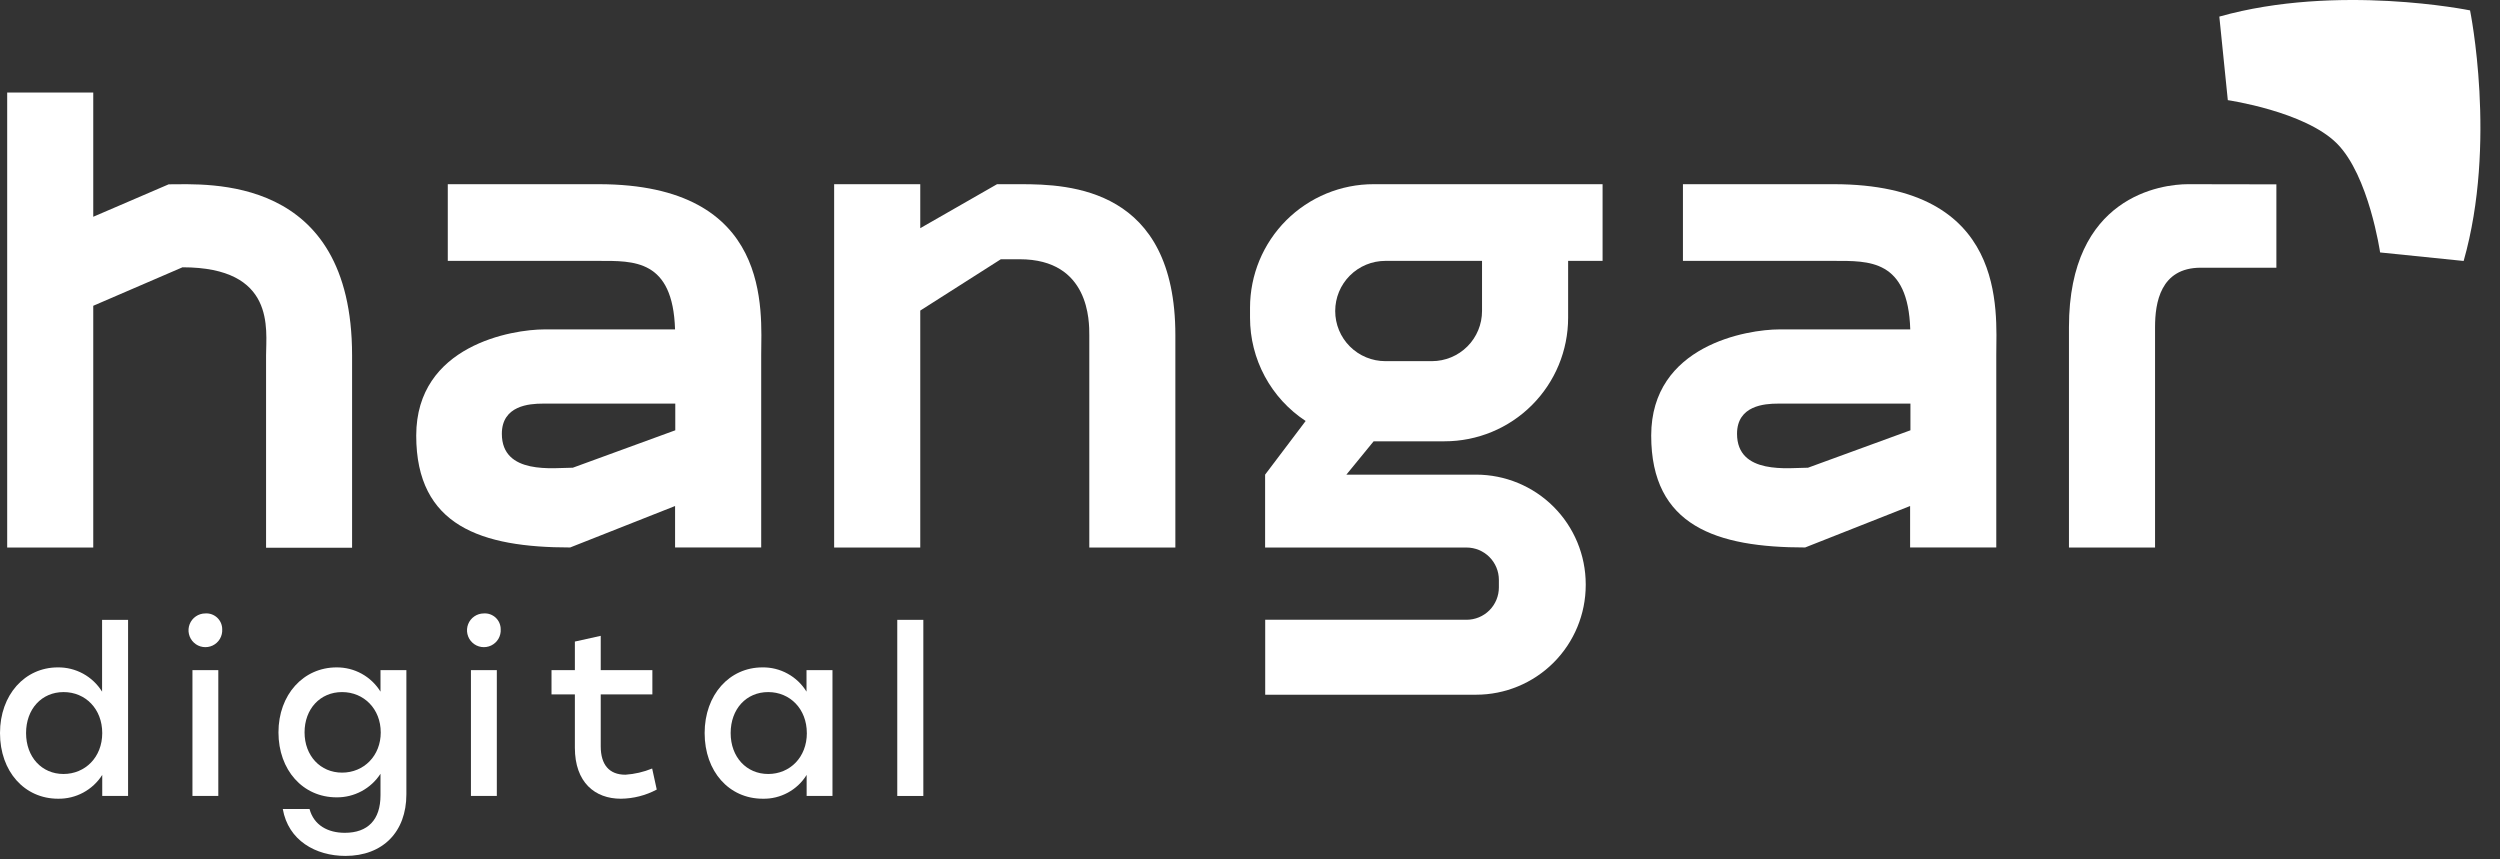
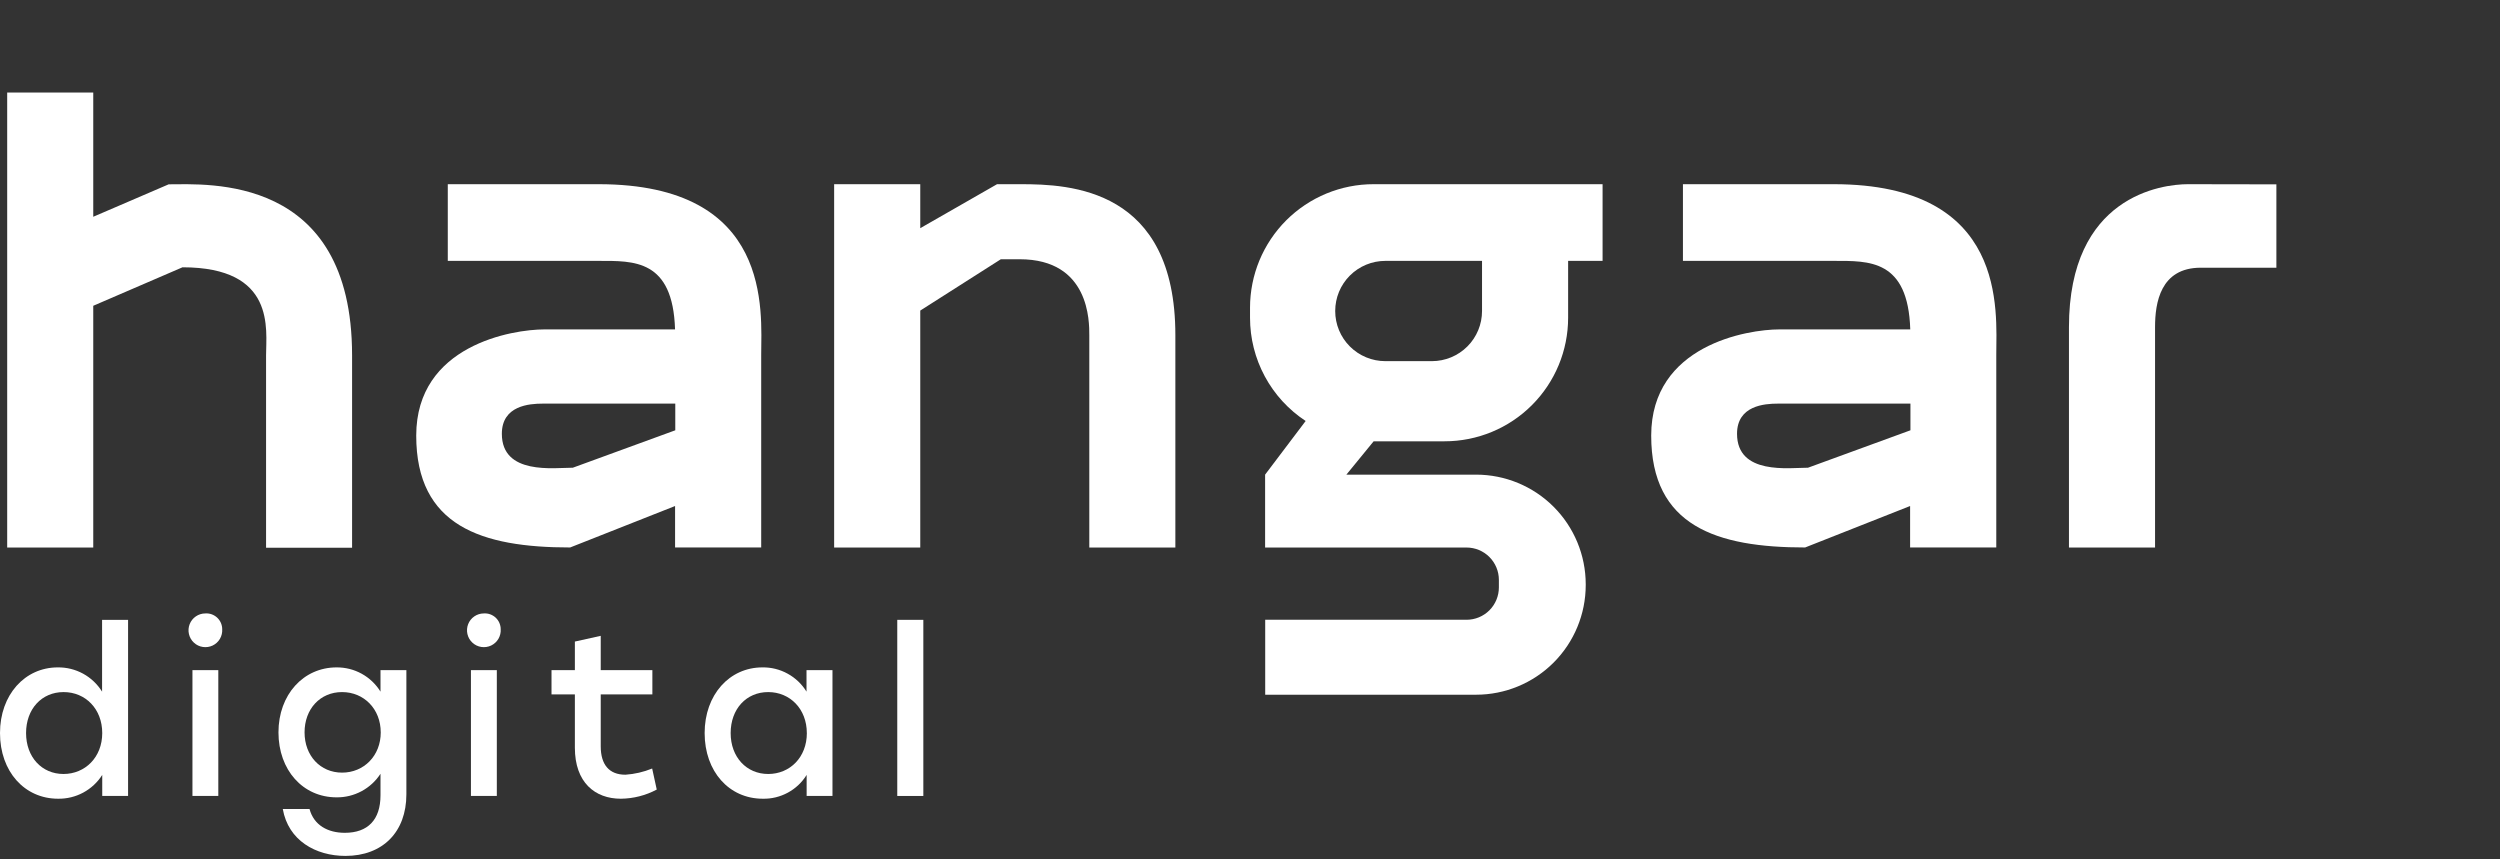
<svg xmlns="http://www.w3.org/2000/svg" width="96" height="33" viewBox="0 0 96 33" fill="none">
  <rect x="0" y="0" width="96" height="33" fill="#333333" stroke="none" />
  <path d="M4.918 23.802V30.565H3.926V29.757C3.745 30.042 3.494 30.275 3.198 30.435C2.901 30.595 2.568 30.676 2.231 30.671C0.94 30.671 0 29.625 0 28.15C0 26.675 0.958 25.628 2.217 25.628C2.557 25.623 2.892 25.706 3.191 25.869C3.489 26.032 3.74 26.27 3.92 26.559V23.802H4.918ZM3.926 28.15C3.926 27.227 3.286 26.576 2.442 26.576C1.598 26.576 1.001 27.227 1.001 28.15C1.001 29.074 1.607 29.721 2.437 29.721C3.267 29.721 3.926 29.081 3.926 28.15Z" fill="white" />
  <path d="M8.533 24.162C8.541 24.291 8.51 24.42 8.445 24.532C8.379 24.644 8.281 24.733 8.164 24.789C8.047 24.844 7.915 24.863 7.787 24.843C7.659 24.824 7.54 24.766 7.445 24.677C7.35 24.589 7.284 24.474 7.255 24.347C7.226 24.221 7.236 24.089 7.283 23.968C7.33 23.847 7.412 23.743 7.519 23.67C7.626 23.596 7.753 23.556 7.883 23.556C7.966 23.55 8.049 23.561 8.128 23.589C8.206 23.617 8.278 23.661 8.339 23.717C8.4 23.774 8.449 23.843 8.482 23.919C8.515 23.996 8.533 24.078 8.533 24.162ZM7.39 25.734H8.383V30.565H7.39V25.734Z" fill="white" />
  <path d="M15.605 25.734V30.503C15.605 31.944 14.7 32.867 13.265 32.867C12.115 32.867 11.069 32.269 10.859 31.066H11.886C12.053 31.689 12.589 31.98 13.241 31.98C14.127 31.98 14.611 31.479 14.611 30.539V29.713C14.429 29.994 14.179 30.224 13.884 30.382C13.589 30.54 13.259 30.622 12.924 30.618C11.633 30.618 10.693 29.573 10.693 28.123C10.693 26.674 11.651 25.628 12.924 25.628C13.262 25.625 13.595 25.709 13.89 25.872C14.186 26.035 14.434 26.272 14.611 26.559V25.734H15.605ZM14.62 28.123C14.62 27.227 13.978 26.576 13.135 26.576C12.291 26.576 11.695 27.227 11.695 28.123C11.695 29.02 12.301 29.669 13.135 29.669C13.968 29.669 14.621 29.028 14.621 28.121L14.62 28.123Z" fill="white" />
  <path d="M19.227 24.162C19.235 24.291 19.204 24.42 19.139 24.532C19.073 24.644 18.975 24.733 18.858 24.789C18.741 24.844 18.609 24.863 18.481 24.843C18.353 24.824 18.234 24.766 18.139 24.677C18.044 24.589 17.978 24.474 17.949 24.347C17.92 24.221 17.93 24.089 17.977 23.968C18.024 23.847 18.106 23.743 18.213 23.67C18.32 23.596 18.447 23.556 18.576 23.556C18.66 23.55 18.743 23.561 18.822 23.589C18.9 23.617 18.972 23.661 19.033 23.717C19.094 23.774 19.143 23.843 19.176 23.919C19.209 23.996 19.227 24.078 19.227 24.162ZM18.084 25.734H19.078V30.565H18.084V25.734Z" fill="white" />
  <path d="M25.219 30.319C24.794 30.546 24.321 30.666 23.84 30.671C22.847 30.671 22.075 30.047 22.075 28.712V26.665H21.178V25.734H22.075V24.636L23.068 24.416V25.734H25.051V26.665H23.068V28.659C23.068 29.362 23.391 29.749 24.016 29.749C24.369 29.725 24.715 29.645 25.043 29.511L25.219 30.319Z" fill="white" />
  <path d="M31.967 25.734V30.565H30.975V29.757C30.798 30.043 30.549 30.278 30.253 30.438C29.957 30.598 29.625 30.679 29.289 30.671C27.997 30.671 27.058 29.625 27.058 28.15C27.058 26.675 28.014 25.628 29.274 25.628C29.613 25.622 29.948 25.705 30.245 25.869C30.543 26.032 30.793 26.27 30.97 26.559V25.734H31.967ZM30.982 28.15C30.982 27.227 30.34 26.576 29.498 26.576C28.656 26.576 28.057 27.227 28.057 28.15C28.057 29.074 28.667 29.721 29.499 29.721C30.332 29.721 30.983 29.081 30.983 28.15H30.982Z" fill="white" />
  <path d="M34.455 23.802H35.456V30.565H34.455V23.802Z" fill="white" />
  <path d="M6.477 7.078L3.581 8.324V3.554H0.276V21.025H3.581V11.742L7.008 10.264C10.603 10.264 10.217 12.653 10.217 13.644V21.032H13.52V13.644C13.52 6.667 7.949 7.078 6.477 7.078Z" fill="white" />
  <path d="M22.983 7.073H17.195V10.018H22.983C24.337 10.018 25.838 9.952 25.922 12.649H20.909C19.677 12.649 15.983 13.252 15.983 16.727C15.983 20.202 18.493 21.023 21.894 21.023L25.923 19.431V21.023H29.23V13.634C29.232 11.954 29.69 7.073 22.983 7.073ZM21.997 17.96C21.275 17.96 19.271 18.249 19.271 16.657C19.271 15.571 20.332 15.499 20.84 15.499H25.931V16.523L21.997 17.96Z" fill="white" />
  <path d="M70.413 7.073H64.625V10.018H70.413C71.768 10.018 73.27 9.952 73.354 12.649H68.332C67.101 12.649 63.406 13.252 63.406 16.727C63.406 20.202 65.916 21.023 69.317 21.023L73.348 19.431V21.023H76.657V13.634C76.657 11.954 77.116 7.073 70.413 7.073ZM69.428 17.96C68.704 17.96 66.702 18.249 66.702 16.657C66.702 15.571 67.763 15.499 68.269 15.499H73.361V16.523L69.428 17.96Z" fill="white" />
  <path d="M39.192 7.073H38.287L35.338 8.762V7.073H32.031V21.025H35.338V11.926L38.432 9.955H39.155C41.852 9.955 41.829 12.362 41.829 12.869V21.025H45.134V12.869C45.134 7.222 41.074 7.073 39.192 7.073Z" fill="white" />
  <path d="M84.021 7.073C83.007 7.073 79.448 7.529 79.448 12.561V21.025H82.754V12.561C82.754 11.638 82.953 10.28 84.51 10.28H87.413V7.079L84.021 7.073Z" fill="white" />
  <path d="M55.472 16.946C56.73 16.946 57.937 16.447 58.826 15.557C59.716 14.667 60.216 13.461 60.216 12.203V10.018H61.539V7.073H52.747C52.124 7.072 51.507 7.195 50.931 7.433C50.355 7.671 49.832 8.021 49.391 8.461C48.95 8.902 48.601 9.425 48.362 10C48.124 10.576 48.001 11.193 48.001 11.816V12.203C48.001 12.989 48.196 13.762 48.569 14.454C48.941 15.146 49.481 15.734 50.137 16.166L48.58 18.226V21.025H56.314C56.644 21.025 56.96 21.156 57.193 21.389C57.426 21.622 57.557 21.938 57.557 22.267V22.557C57.557 22.886 57.426 23.203 57.193 23.436C56.96 23.669 56.644 23.799 56.314 23.799H48.584V26.677H56.68C57.797 26.677 58.868 26.234 59.658 25.444C60.447 24.655 60.891 23.584 60.892 22.467V22.436C60.891 21.319 60.447 20.248 59.658 19.459C58.868 18.669 57.797 18.226 56.68 18.226H51.701L52.748 16.946H55.472ZM53.196 10.018H56.91V11.943C56.91 12.454 56.708 12.943 56.347 13.304C55.986 13.665 55.496 13.868 54.986 13.868H53.196C52.686 13.868 52.196 13.665 51.835 13.304C51.474 12.943 51.272 12.454 51.272 11.943C51.272 11.432 51.474 10.943 51.835 10.582C52.196 10.221 52.686 10.018 53.196 10.018Z" fill="white" />
-   <path d="M94.85 0.399C94.85 0.399 95.892 5.495 94.604 10.021L91.396 9.694C91.396 9.694 90.967 6.739 89.735 5.507C88.502 4.276 85.548 3.846 85.548 3.846L85.222 0.637C89.756 -0.641 94.85 0.399 94.85 0.399Z" fill="white" />
</svg>